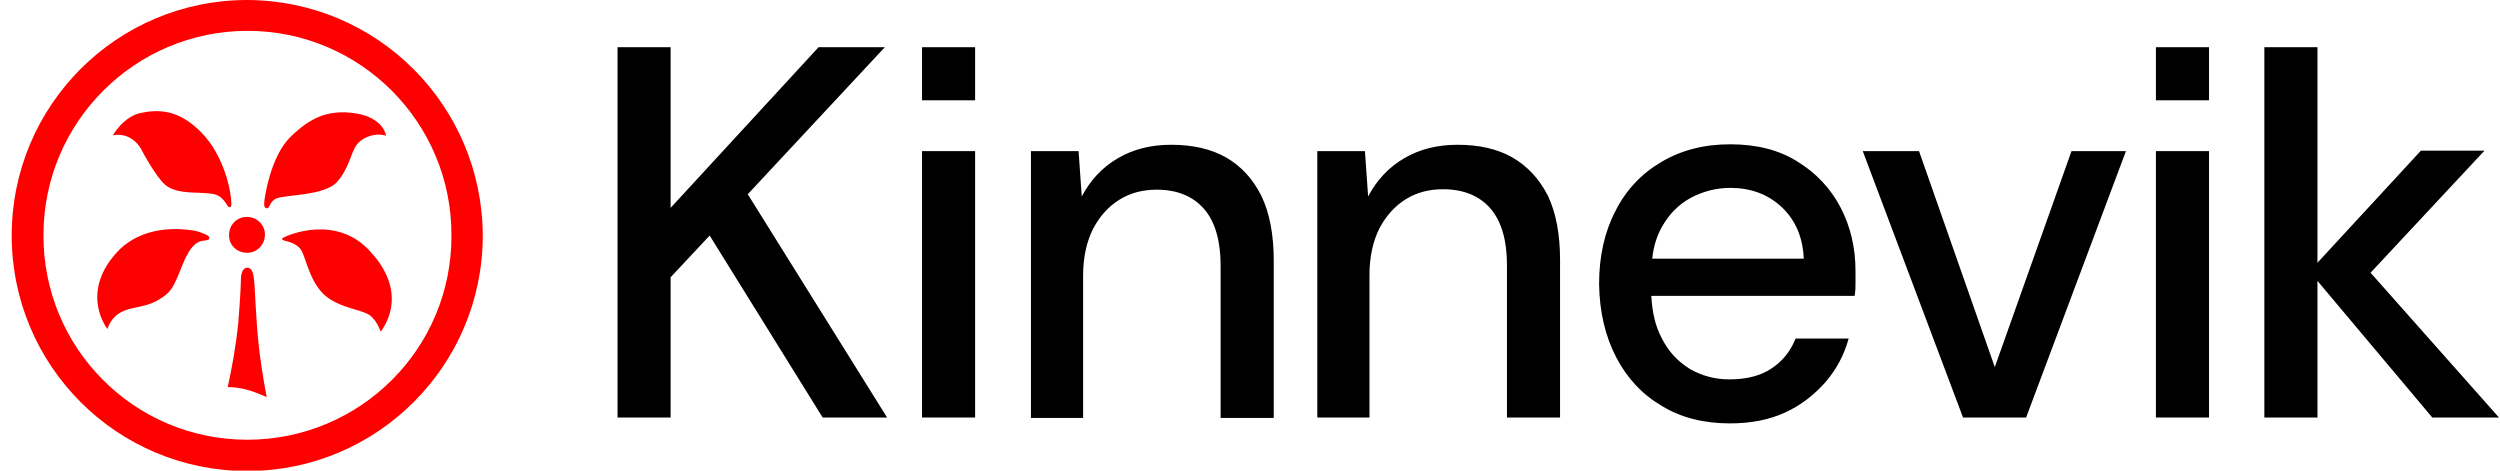
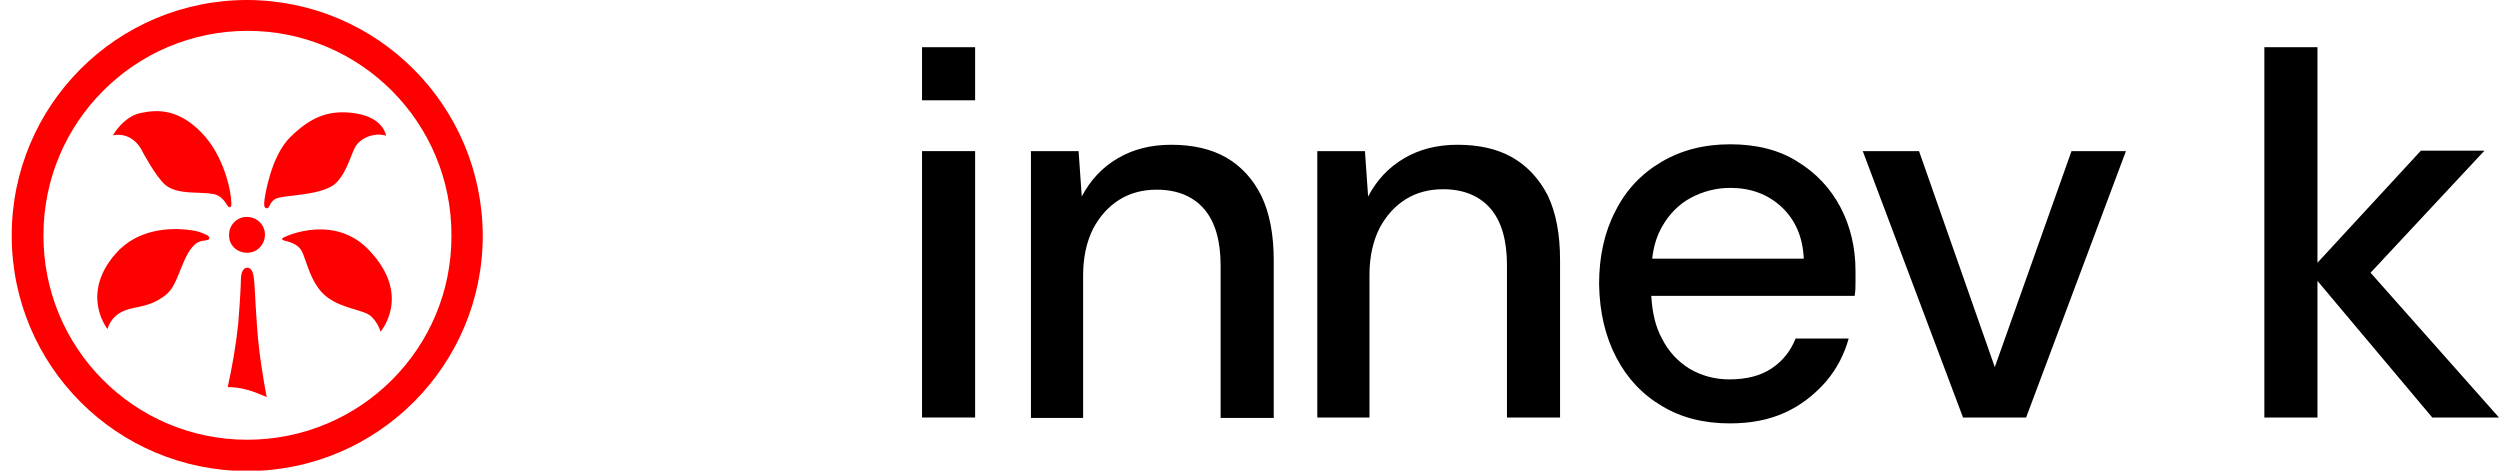
<svg xmlns="http://www.w3.org/2000/svg" width="85" height="16" viewBox="0 0 85 16" fill="none">
  <g id="Kinnevik_Logotype_TwoTone 1" clip-path="url(#clip0_235_808)">
    <g id="Group">
      <g id="Group_2">
        <path id="Vector" d="M7.033 7.992C6.848 7.9 6.662 7.838 6.462 7.823C5.783 7.73 4.672 7.776 3.931 8.625C2.713 10.014 3.654 11.186 3.654 11.186C3.731 10.939 3.885 10.739 4.117 10.615C4.487 10.415 4.904 10.476 5.382 10.199C5.86 9.921 5.906 9.736 6.215 8.98C6.524 8.224 6.786 8.193 6.971 8.177C7.233 8.147 7.079 8.008 7.033 7.992ZM7.866 6.912C7.866 6.542 7.634 5.308 6.848 4.505C6.061 3.703 5.366 3.718 4.78 3.842C4.194 3.965 3.839 4.598 3.839 4.598C4.564 4.474 4.842 5.153 4.842 5.153C4.842 5.153 5.305 6.017 5.613 6.28C5.922 6.542 6.4 6.542 6.817 6.557C7.233 6.573 7.341 6.604 7.465 6.681C7.573 6.758 7.65 6.851 7.712 6.959C7.789 7.097 7.881 7.067 7.866 6.912ZM8.406 8.594C8.745 8.594 9.008 8.316 9.008 7.977C9.008 7.637 8.73 7.375 8.39 7.375C8.051 7.375 7.789 7.653 7.789 7.977C7.773 8.332 8.051 8.594 8.406 8.594C8.406 8.609 8.39 8.609 8.406 8.594ZM8.406 0C3.978 0 0.398 3.58 0.398 8.008C0.398 12.436 3.978 16.015 8.406 16.015C12.819 16.015 16.414 12.436 16.414 8.008C16.398 3.595 12.834 0.015 8.406 0ZM8.406 14.951C4.564 14.951 1.463 11.834 1.478 7.992C1.478 4.15 4.595 1.049 8.421 1.049C12.248 1.049 15.364 4.166 15.349 8.008C15.364 11.85 12.248 14.951 8.406 14.951ZM8.637 9.52C8.622 9.365 8.591 9.103 8.406 9.103C8.221 9.103 8.19 9.381 8.19 9.504C8.19 9.628 8.174 10.091 8.097 11.032C8.02 11.742 7.897 12.467 7.742 13.161C7.958 13.161 8.19 13.192 8.406 13.254C8.637 13.315 8.853 13.408 9.069 13.501C9.069 13.501 8.915 12.745 8.807 11.834C8.699 10.924 8.668 9.689 8.637 9.52ZM12.587 8.548C11.415 7.252 9.733 8.023 9.656 8.069C9.579 8.1 9.563 8.147 9.656 8.177C9.748 8.208 10.103 8.255 10.257 8.532C10.412 8.81 10.551 9.659 11.106 10.091C11.662 10.523 12.418 10.523 12.649 10.785C12.788 10.924 12.88 11.094 12.942 11.279C12.927 11.279 14.007 10.075 12.587 8.548ZM12.14 4.906C12.294 4.721 12.525 4.613 12.772 4.582C12.896 4.567 13.004 4.582 13.127 4.613C13.127 4.613 13.05 4.012 12.109 3.857C11.152 3.703 10.535 4.012 9.872 4.66C9.208 5.308 9.008 6.665 8.992 6.804C8.977 6.943 8.961 7.067 9.069 7.082C9.177 7.097 9.162 6.835 9.409 6.743C9.748 6.619 11.013 6.65 11.445 6.203C11.862 5.755 11.939 5.153 12.14 4.906Z" fill="#FF0000" />
      </g>
      <g id="Group_3">
-         <path id="Vector_2" d="M20.996 14.195V1.605H22.801V7.067L27.831 1.605H30.084L25.424 6.604L30.161 14.195H27.97L24.128 8.008L22.801 9.427V14.195H20.996Z" fill="black" />
        <path id="Vector_3" d="M31.349 14.195V5.138H33.154V14.195H31.349Z" fill="black" />
        <path id="Vector_4" d="M35.052 14.195V5.138H36.672L36.78 6.681C37.073 6.125 37.474 5.693 37.999 5.385C38.524 5.076 39.125 4.922 39.82 4.922C40.545 4.922 41.177 5.061 41.687 5.354C42.196 5.647 42.597 6.079 42.89 6.665C43.168 7.252 43.307 7.977 43.307 8.856V14.21H41.501V9.026C41.501 8.193 41.316 7.545 40.946 7.113C40.576 6.681 40.036 6.449 39.326 6.449C38.863 6.449 38.431 6.557 38.061 6.789C37.69 7.02 37.397 7.344 37.166 7.776C36.95 8.208 36.826 8.733 36.826 9.365V14.21H35.052V14.195Z" fill="black" />
        <path id="Vector_5" d="M44.788 14.195V5.138H46.408L46.516 6.681C46.809 6.125 47.21 5.693 47.735 5.385C48.259 5.076 48.861 4.922 49.555 4.922C50.281 4.922 50.913 5.061 51.422 5.354C51.931 5.647 52.333 6.079 52.626 6.65C52.904 7.236 53.042 7.961 53.042 8.841V14.195H51.237V9.011C51.237 8.177 51.052 7.529 50.682 7.097C50.312 6.665 49.771 6.434 49.062 6.434C48.599 6.434 48.167 6.542 47.797 6.773C47.426 7.005 47.133 7.329 46.902 7.761C46.686 8.193 46.562 8.717 46.562 9.35V14.195H44.788Z" fill="black" />
        <path id="Vector_6" d="M54.956 12.158C55.326 12.868 55.85 13.423 56.514 13.809C57.177 14.21 57.949 14.395 58.813 14.395C59.538 14.395 60.155 14.272 60.695 14.025C61.235 13.778 61.683 13.423 62.068 12.991C62.439 12.559 62.701 12.066 62.855 11.51H61.05C60.88 11.942 60.603 12.282 60.232 12.528C59.862 12.775 59.384 12.899 58.797 12.899C58.304 12.899 57.856 12.775 57.455 12.544C57.054 12.297 56.73 11.958 56.498 11.495C56.282 11.094 56.175 10.615 56.144 10.06H63.056C63.087 9.906 63.087 9.751 63.087 9.612C63.087 9.474 63.087 9.335 63.087 9.211C63.087 8.424 62.917 7.699 62.578 7.051C62.238 6.403 61.744 5.879 61.112 5.493C60.479 5.092 59.708 4.906 58.828 4.906C57.933 4.906 57.162 5.107 56.483 5.508C55.804 5.909 55.28 6.465 54.925 7.175C54.554 7.884 54.369 8.717 54.369 9.659C54.385 10.631 54.585 11.448 54.956 12.158ZM56.514 7.699C56.761 7.267 57.085 6.943 57.486 6.727C57.887 6.511 58.35 6.388 58.828 6.388C59.523 6.388 60.109 6.604 60.572 7.036C61.035 7.468 61.297 8.054 61.328 8.795H56.175C56.221 8.378 56.329 8.023 56.514 7.699Z" fill="black" />
        <path id="Vector_7" d="M66.743 14.195L63.334 5.138H65.247L67.823 12.482L70.431 5.138H72.282L68.888 14.195H66.743Z" fill="black" />
-         <path id="Vector_8" d="M73.301 14.195V5.138H75.106V14.195H73.301Z" fill="black" />
+         <path id="Vector_8" d="M73.301 14.195V5.138H75.106H73.301Z" fill="black" />
        <path id="Vector_9" d="M78.794 14.195V9.551L82.697 14.195H84.965L80.599 9.273L84.472 5.122H82.311L78.794 8.933V1.605H76.988V14.195H78.794Z" fill="black" />
        <path id="Vector_10" d="M33.154 1.605H31.349V3.41H33.154V1.605Z" fill="black" />
-         <path id="Vector_11" d="M75.106 1.605H73.301V3.41H75.106V1.605Z" fill="black" />
      </g>
    </g>
  </g>
  <defs>
    <clipPath id="clip0_235_808">
      <rect width="84.567" height="16" fill="white" transform="translate(0.398)" />
    </clipPath>
  </defs>
</svg>